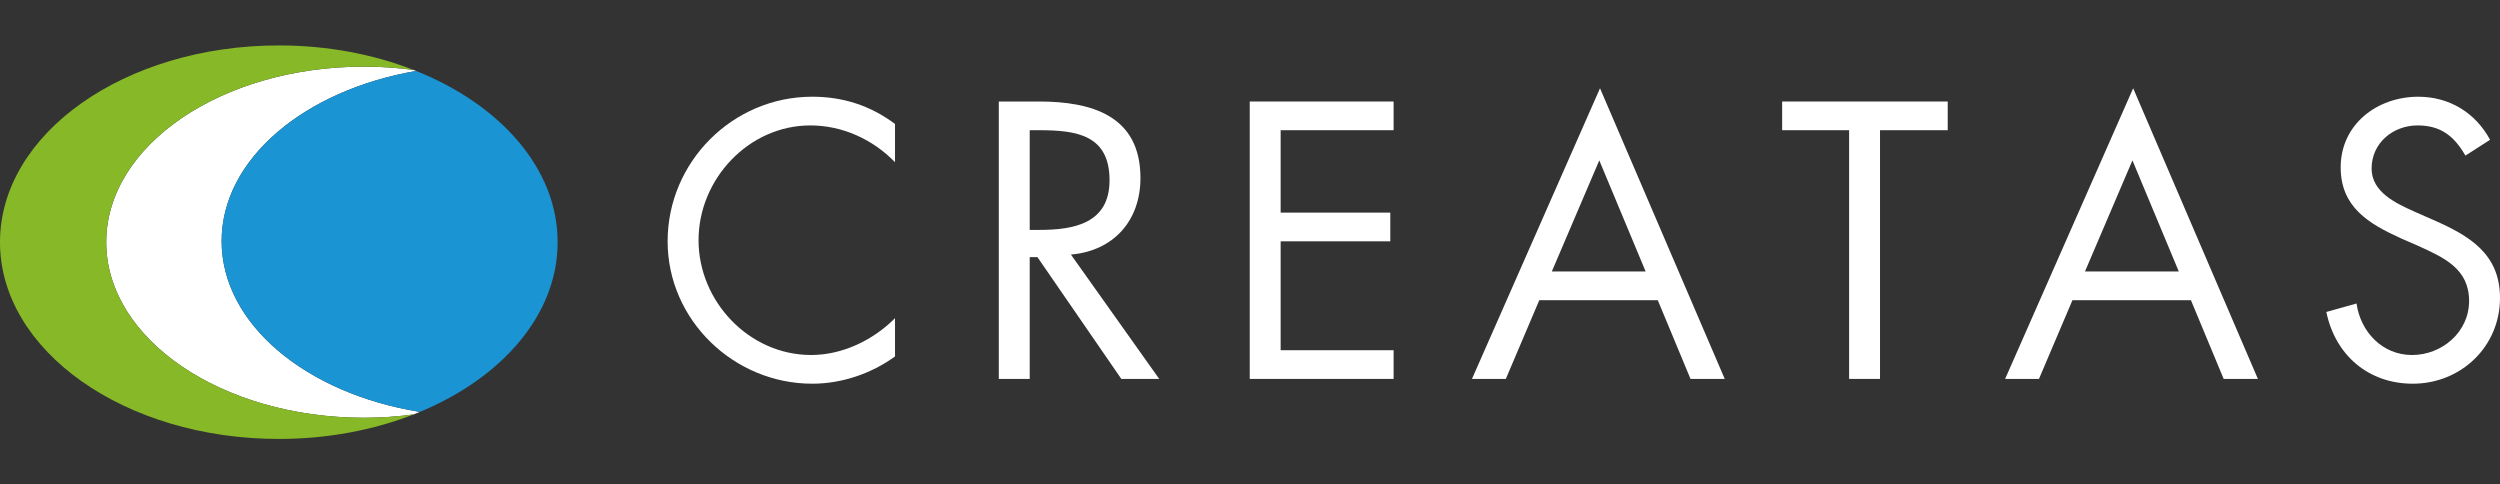
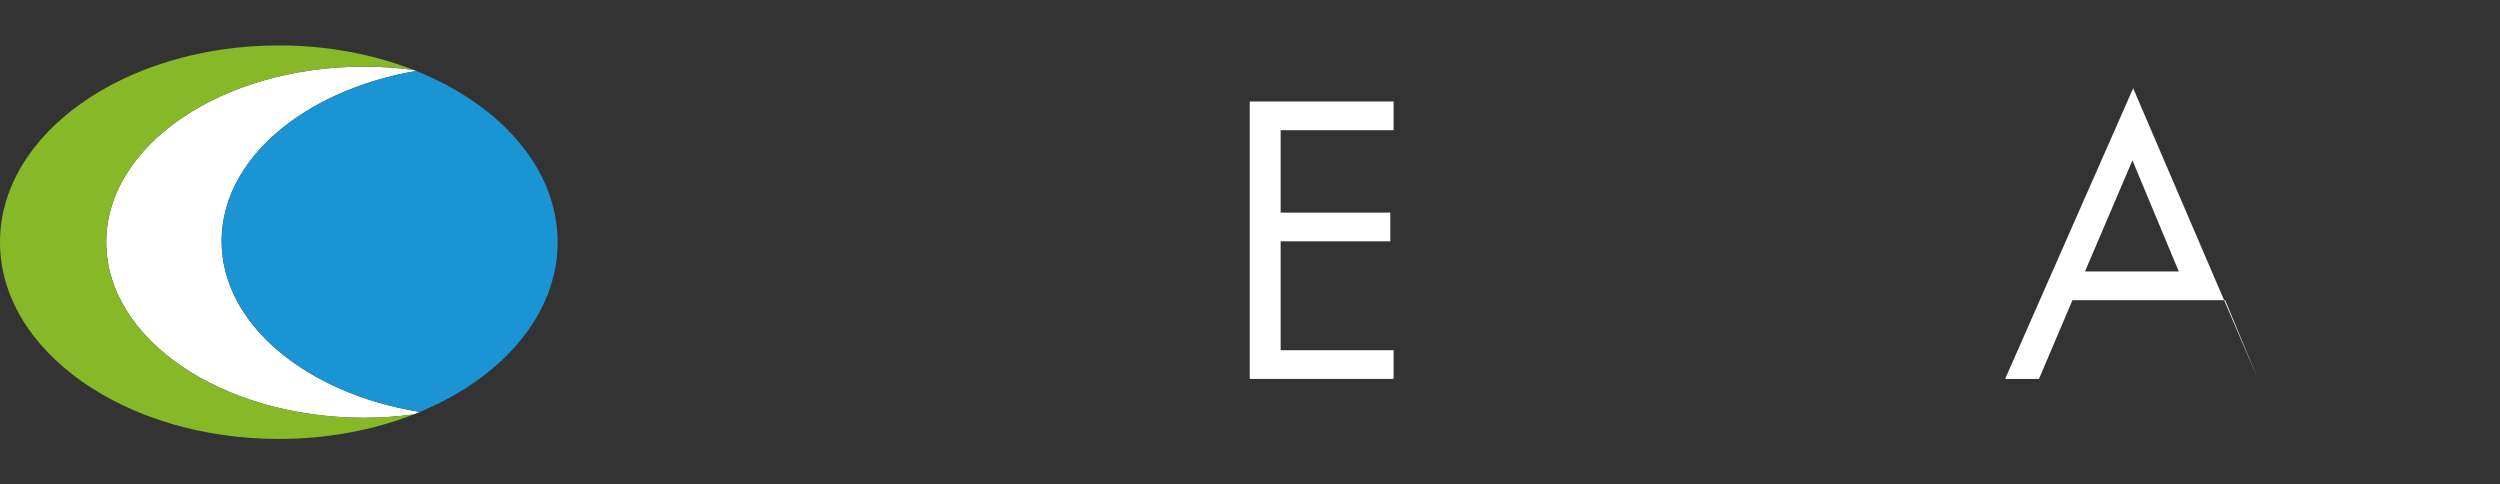
<svg xmlns="http://www.w3.org/2000/svg" version="1.1" id="レイヤー_1" x="0px" y="0px" width="320px" height="62px" viewBox="0 0 320 62" enable-background="new 0 0 320 62" xml:space="preserve">
  <rect x="0" y="0" width="320" height="62" fill="#333333" stroke="none" />
  <g>
-     <path fill="#FFFFFF" d="M114.562,20.763c-2.826-2.92-6.735-4.709-10.832-4.709c-7.912,0-14.317,6.876-14.317,14.693   c0,7.818,6.452,14.693,14.411,14.693c4.002,0,7.911-1.883,10.737-4.709v4.897c-3.061,2.213-6.828,3.485-10.597,3.485   c-10.03,0-18.508-8.147-18.508-18.225c0-10.173,8.336-18.508,18.508-18.508c3.956,0,7.441,1.131,10.597,3.485V20.763z" />
-     <path fill="#FFFFFF" d="M131.803,48.501h-3.956V12.993h5.133c6.734,0,12.998,1.79,12.998,9.795c0,5.463-3.438,9.325-8.901,9.796   l11.303,15.917h-4.851l-10.737-15.588h-0.988V48.501z M131.803,29.429h1.224c4.473,0,8.995-0.848,8.995-6.358   c0-5.84-4.285-6.405-9.042-6.405h-1.177V29.429z" />
    <path fill="#FFFFFF" d="M159.966,12.993h18.414v3.673h-14.458v10.549h14.035v3.674h-14.035v13.939h14.458v3.673h-18.414V12.993z" />
-     <path fill="#FFFFFF" d="M197.03,38.423l-4.285,10.078h-4.333l16.389-37.204l15.965,37.204h-4.38l-4.191-10.078H197.03z    M204.708,20.528l-6.075,14.222h12.009L204.708,20.528z" />
-     <path fill="#FFFFFF" d="M240.643,48.501h-3.956V16.666h-8.571v-3.673h21.192v3.673h-8.666V48.501z" />
-     <path fill="#FFFFFF" d="M265.274,38.423l-4.285,10.078h-4.333l16.389-37.204l15.965,37.204h-4.38l-4.191-10.078H265.274z    M272.952,20.528l-6.075,14.222h12.009L272.952,20.528z" />
-     <path fill="#FFFFFF" d="M315.573,19.916c-1.412-2.449-3.107-3.862-6.123-3.862c-3.154,0-5.886,2.26-5.886,5.51   c0,3.062,3.156,4.474,5.557,5.557l2.355,1.036c4.615,2.025,8.524,4.333,8.524,9.984c0,6.216-4.992,10.973-11.161,10.973   c-5.699,0-9.937-3.673-11.067-9.183l3.862-1.083c0.517,3.626,3.296,6.593,7.111,6.593s7.299-2.919,7.299-6.923   c0-4.144-3.249-5.557-6.546-7.064l-2.166-0.941c-4.144-1.884-7.724-4.003-7.724-9.089c0-5.511,4.663-9.042,9.937-9.042   c3.956,0,7.299,2.025,9.184,5.51L315.573,19.916z" />
+     <path fill="#FFFFFF" d="M265.274,38.423l-4.285,10.078h-4.333l16.389-37.204l15.965,37.204l-4.191-10.078H265.274z    M272.952,20.528l-6.075,14.222h12.009L272.952,20.528z" />
  </g>
  <g>
    <path fill="#FFFFFF" d="M28.367,30.862c0-10.502,10.59-19.315,24.896-21.779l-0.436-0.176l-0.025-0.005   c0.045,0.017,0.092,0.032,0.137,0.05c-2.051-0.269-4.167-0.423-6.336-0.423C28.375,8.529,13.6,18.59,13.6,30.998   c0,12.412,14.775,22.474,33.003,22.474c2.17,0,4.288-0.154,6.341-0.426c0.268-0.101,0.8-0.322,0.8-0.322   C39.194,50.375,28.367,41.482,28.367,30.862z" />
    <path fill="#1B94D3" d="M53.263,9.083c-14.306,2.464-24.896,11.277-24.896,21.779c0,10.621,10.827,19.514,25.377,21.861   c10.549-4.378,17.633-12.463,17.633-21.725C71.377,21.6,64.076,13.407,53.263,9.083z" />
    <path fill="#87B828" d="M46.603,53.471c-18.228,0-33.003-10.062-33.003-22.474c0-12.408,14.775-22.469,33.003-22.469   c2.17,0,4.286,0.154,6.336,0.423c-0.045-0.018-0.092-0.033-0.137-0.05c-5.081-1.964-10.91-3.086-17.111-3.086   C15.979,5.816,0,17.09,0,30.998c0,13.91,15.979,25.187,35.691,25.187c6.256,0,12.135-1.141,17.253-3.139   C50.891,53.317,48.773,53.471,46.603,53.471z" />
  </g>
  <g>
</g>
  <g>
</g>
  <g>
</g>
  <g>
</g>
  <g>
</g>
  <g>
</g>
  <g>
</g>
  <g>
</g>
  <g>
</g>
  <g>
</g>
  <g>
</g>
  <g>
</g>
  <g>
</g>
  <g>
</g>
  <g>
</g>
</svg>